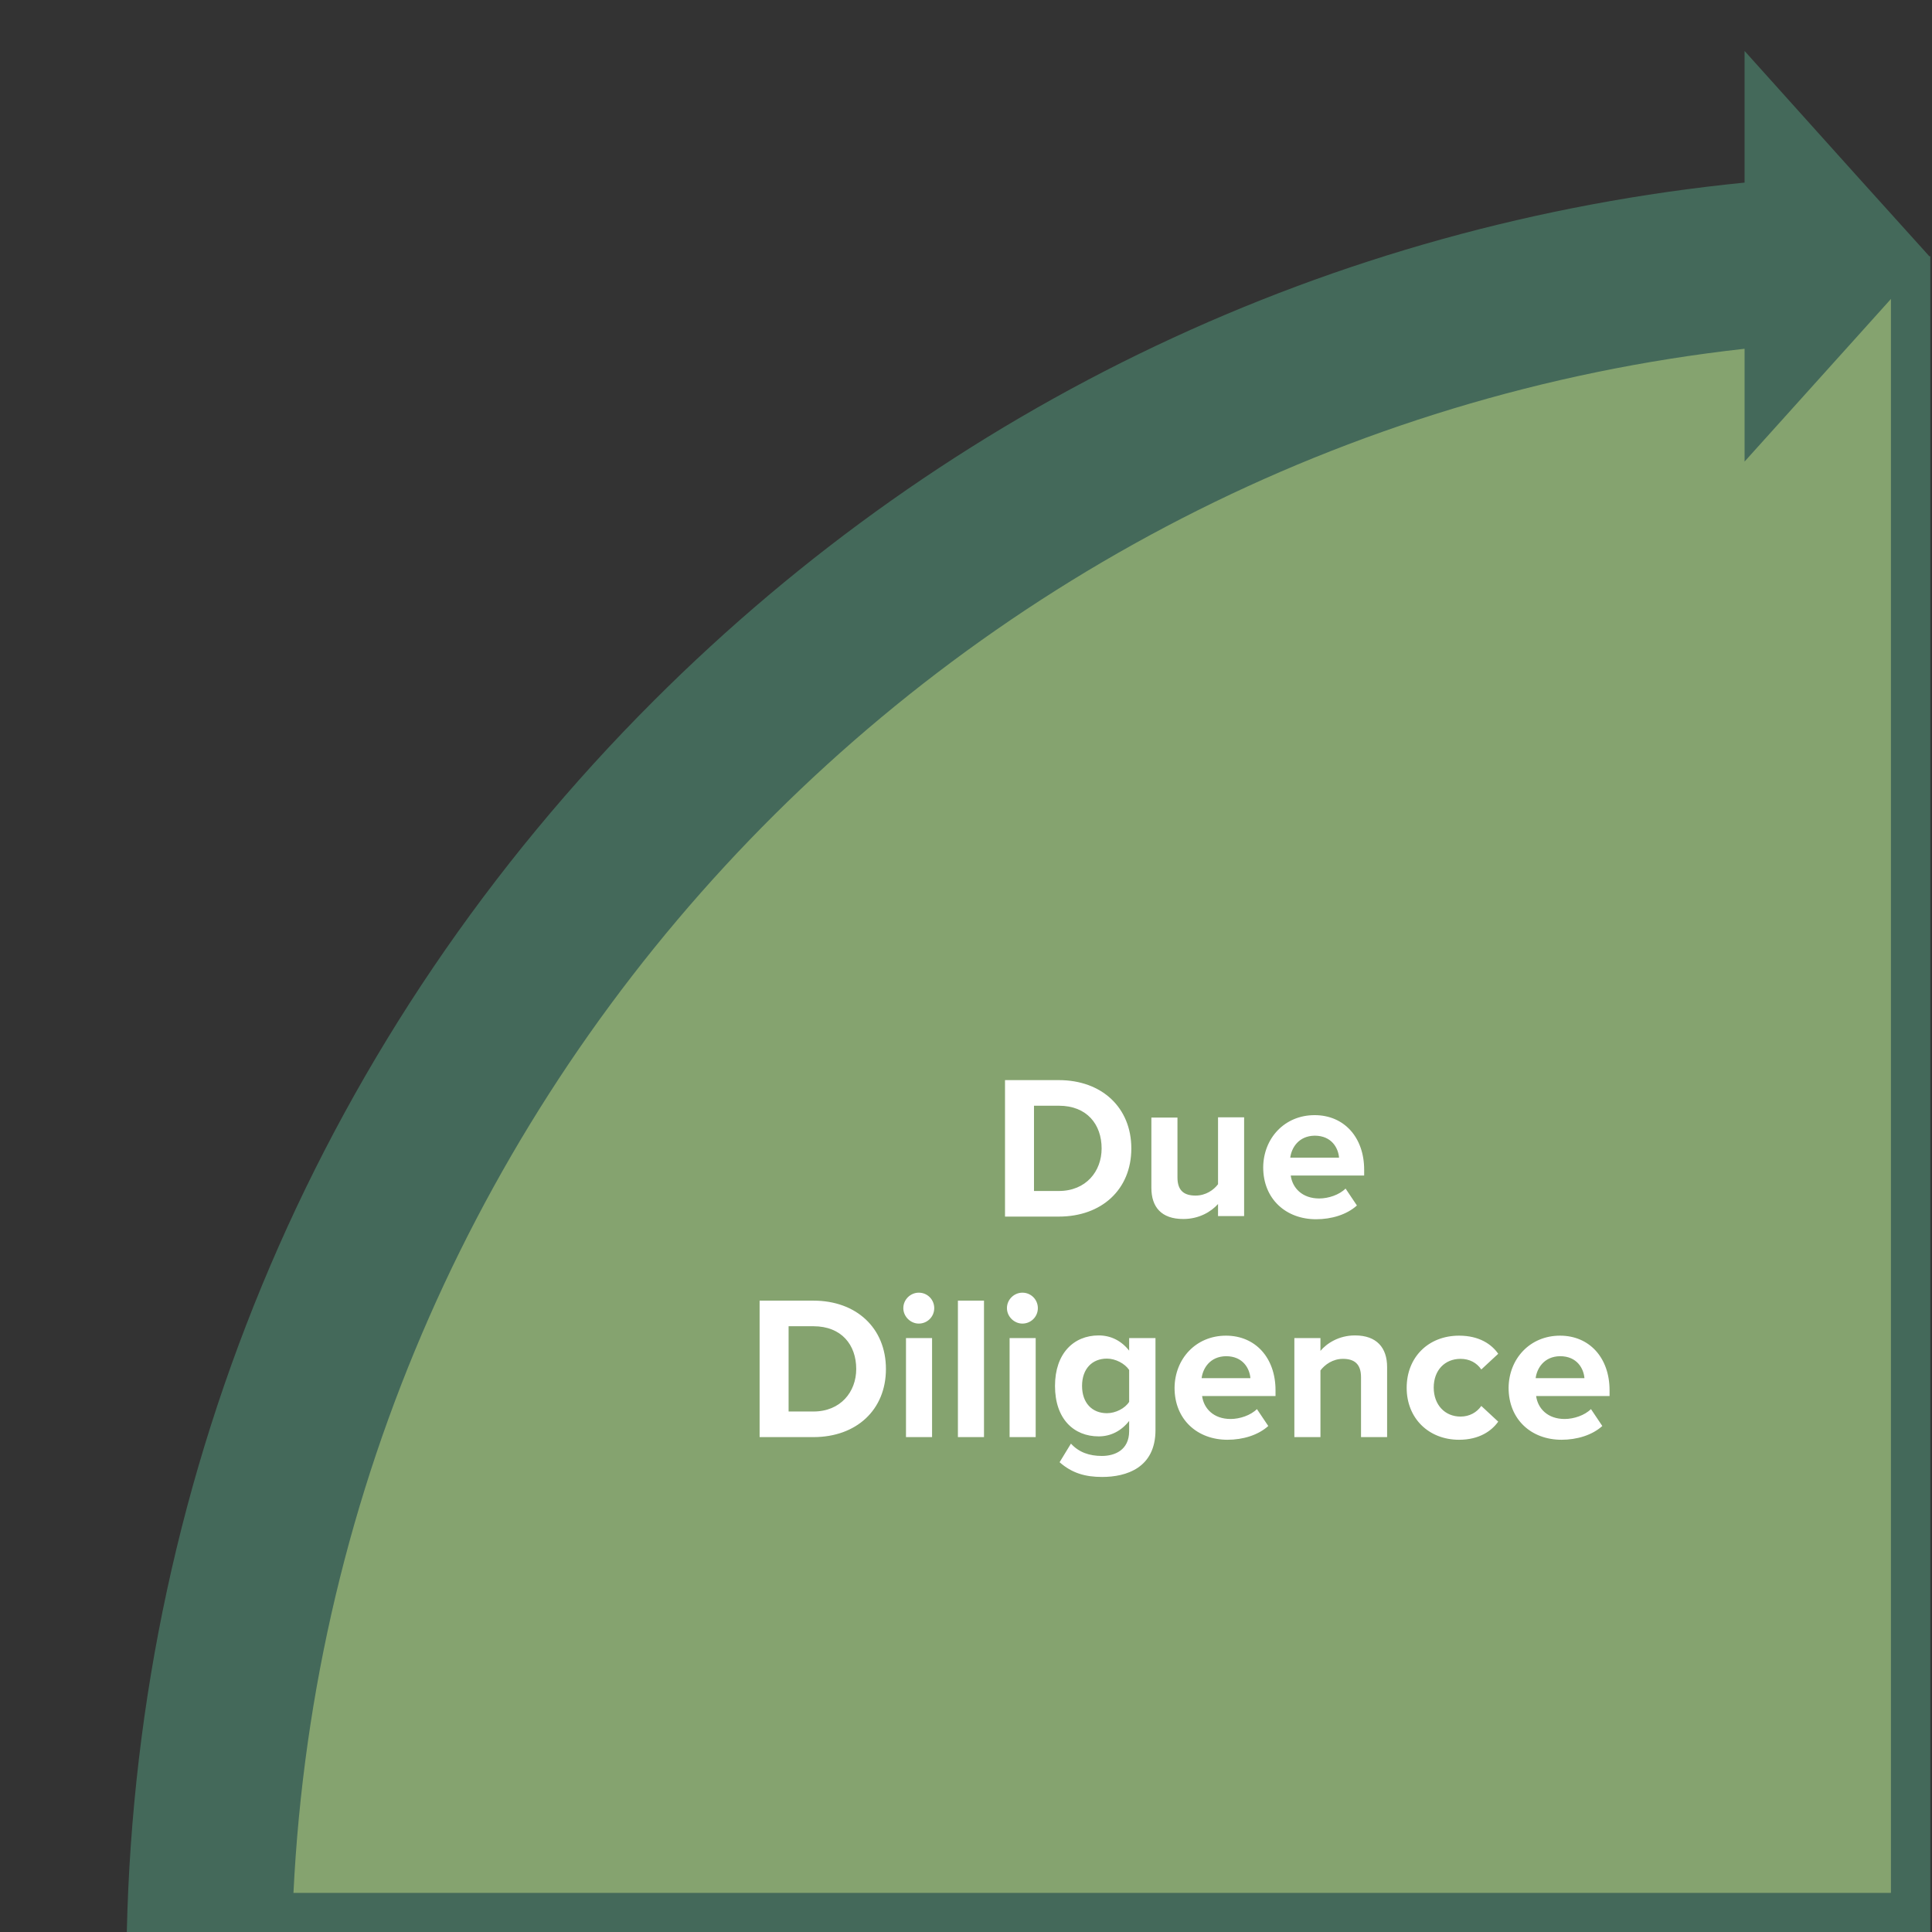
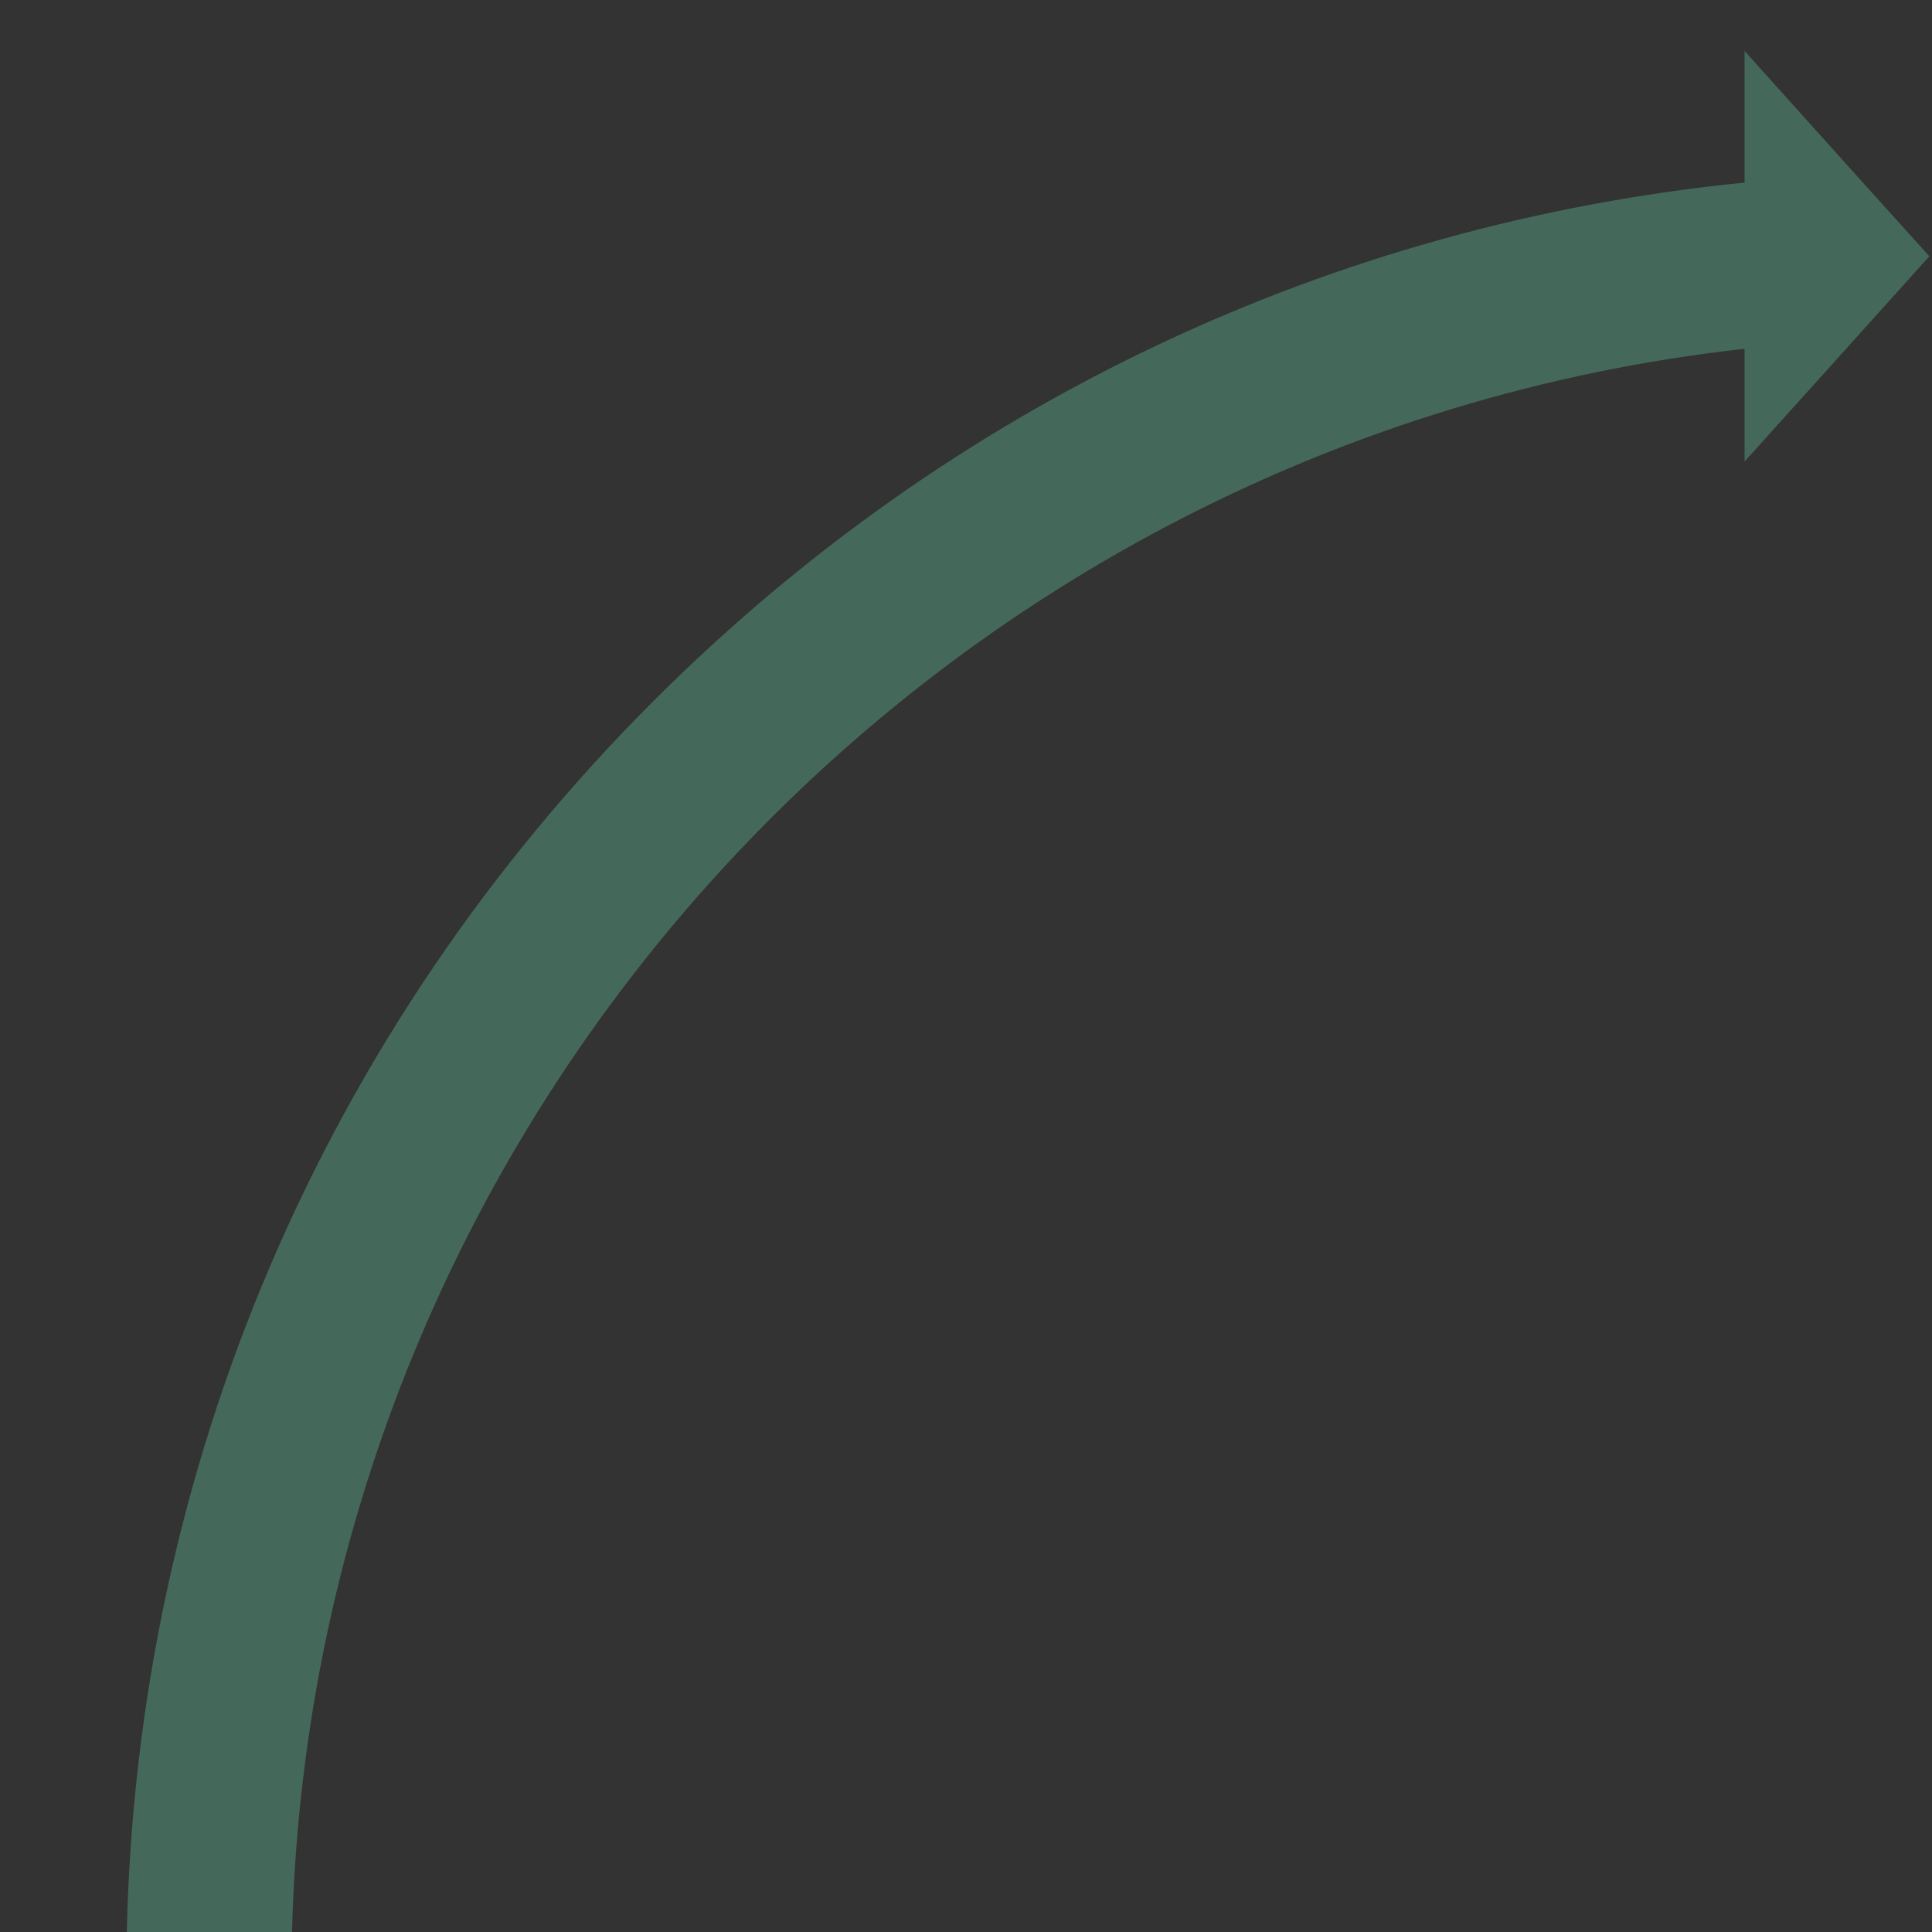
<svg xmlns="http://www.w3.org/2000/svg" version="1.1" id="Layer_1" x="0px" y="0px" viewBox="0 0 799.9 800" style="enable-background:new 0 0 799.9 800;" xml:space="preserve">
  <rect x="0" y="0" width="799.9" height="800" fill="#333333" stroke="none" />
  <style type="text/css">
	.st0{fill:#85A36F;}
	.st1{fill:#44695A;}
	.st2{fill:#FFFFFF;}
</style>
  <g>
-     <path class="st0" d="M789.2,791.9H104.9c6.3-179.3,79.9-347.4,207.8-474.1C440.6,191,609.5,119,789.2,114.5V791.9z" />
-     <path class="st1" d="M113.4,783.7c8.3-174.1,80.9-336.9,205.6-460.1c124.8-123.3,289-194.2,463.9-200.7v660.8H113.4 M96.5,800   h702.7V106.1C415.8,111.5,105.5,418.5,96.5,800L96.5,800L96.5,800z" />
-   </g>
+     </g>
  <path class="st1" d="M722.3,75.6c-170.6,17-328.8,91.7-451.7,214.6C133.9,426.8,56.8,607.3,52.5,800h68.4  c8.5-340,269-618.6,601.4-655.6v46.7l45.2-50.2l31.3-34.8l-30.4-33.7l-46.1-51.3V75.6L722.3,75.6z" />
-   <path class="st2" d="M416.1,503.7v-56.5h22.3c17.7,0,30,11.3,30,28.3c0,17-12.3,28.2-30,28.2H416.1z M428.1,493.1h10.3  c11.2,0,17.7-8.1,17.7-17.6c0-10-6.1-17.7-17.7-17.7h-10.3V493.1z M504.3,503.7v-5.2c-2.8,3.1-7.7,6.2-14.4,6.2  c-9,0-13.2-4.9-13.2-12.9v-29.1h10.8v24.8c0,5.7,3,7.5,7.5,7.5c4.2,0,7.5-2.3,9.3-4.7v-27.7h10.8v40.9H504.3z M544.3,461.7  c12.2,0,20.5,9.2,20.5,22.6v2.4h-30.4c0.7,5.2,4.8,9.5,11.8,9.5c3.8,0,8.3-1.5,10.9-4.1l4.7,7c-4.2,3.8-10.5,5.7-16.9,5.7  c-12.5,0-21.9-8.4-21.9-21.5C523.1,471.3,531.8,461.7,544.3,461.7z M534.2,479.3h20.2c-0.3-3.9-3-9.1-10.1-9.1  C537.6,470.3,534.7,475.3,534.2,479.3z M314.5,595v-56.5h22.3c17.7,0,30,11.3,30,28.3c0,17-12.3,28.2-30,28.2H314.5z M326.5,584.4  h10.3c11.2,0,17.7-8.1,17.7-17.6c0-10-6.1-17.7-17.7-17.7h-10.3V584.4z M374,541.6c0-3.6,3-6.4,6.4-6.4c3.6,0,6.4,2.9,6.4,6.4  c0,3.6-2.9,6.4-6.4,6.4C377,548,374,545.1,374,541.6z M375.1,595V554h10.8V595H375.1z M396.6,595v-56.5h10.8V595H396.6z   M416.9,541.6c0-3.6,3-6.4,6.4-6.4c3.6,0,6.4,2.9,6.4,6.4c0,3.6-2.9,6.4-6.4,6.4C419.9,548,416.9,545.1,416.9,541.6z M418,595V554  h10.8V595H418z M443.4,597.7c3.3,3.6,7.6,5.1,12.8,5.1s11.3-2.3,11.3-10.3v-4.2c-3.2,4.1-7.6,6.4-12.6,6.4  c-10.3,0-18.1-7.2-18.1-20.9c0-13.4,7.7-20.9,18.1-20.9c4.9,0,9.3,2.1,12.6,6.3V554h10.9v38.1c0,15.6-12,19.4-22.1,19.4  c-7,0-12.5-1.6-17.6-6.1L443.4,597.7z M467.5,567.2c-1.8-2.7-5.7-4.7-9.2-4.7c-6.1,0-10.3,4.2-10.3,11.3s4.2,11.3,10.3,11.3  c3.6,0,7.5-2,9.2-4.7V567.2z M507.6,553c12.2,0,20.5,9.2,20.5,22.6v2.4h-30.4c0.7,5.2,4.8,9.5,11.8,9.5c3.8,0,8.3-1.5,10.9-4.1  l4.7,7c-4.2,3.8-10.5,5.7-16.9,5.7c-12.5,0-21.9-8.4-21.9-21.5C486.4,562.6,495.1,553,507.6,553z M497.5,570.6h20.2  c-0.3-3.9-3-9.1-10.1-9.1C500.9,561.6,498,566.6,497.5,570.6z M563.5,595v-24.8c0-5.7-3-7.6-7.5-7.6c-4.2,0-7.5,2.4-9.3,4.8V595  h-10.8V554h10.8v5.3c2.6-3.1,7.6-6.4,14.3-6.4c9,0,13.3,5.1,13.3,13.1V595H563.5z M604.1,553c8.4,0,13.5,3.6,16.2,7.5l-7,6.5  c-1.9-2.8-4.9-4.4-8.6-4.4c-6.5,0-11.1,4.7-11.1,11.9c0,7.1,4.6,12,11.1,12c3.7,0,6.7-1.7,8.6-4.4l7,6.5c-2.7,3.8-7.8,7.5-16.2,7.5  c-12.6,0-21.7-8.9-21.7-21.5C582.4,561.9,591.4,553,604.1,553z M645.9,553c12.2,0,20.5,9.2,20.5,22.6v2.4h-30.4  c0.7,5.2,4.8,9.5,11.8,9.5c3.8,0,8.3-1.5,10.9-4.1l4.7,7c-4.2,3.8-10.5,5.7-16.9,5.7c-12.5,0-21.9-8.4-21.9-21.5  C624.7,562.6,633.4,553,645.9,553z M635.8,570.6h20.2c-0.3-3.9-3-9.1-10.1-9.1C639.2,561.6,636.3,566.6,635.8,570.6z" />
</svg>